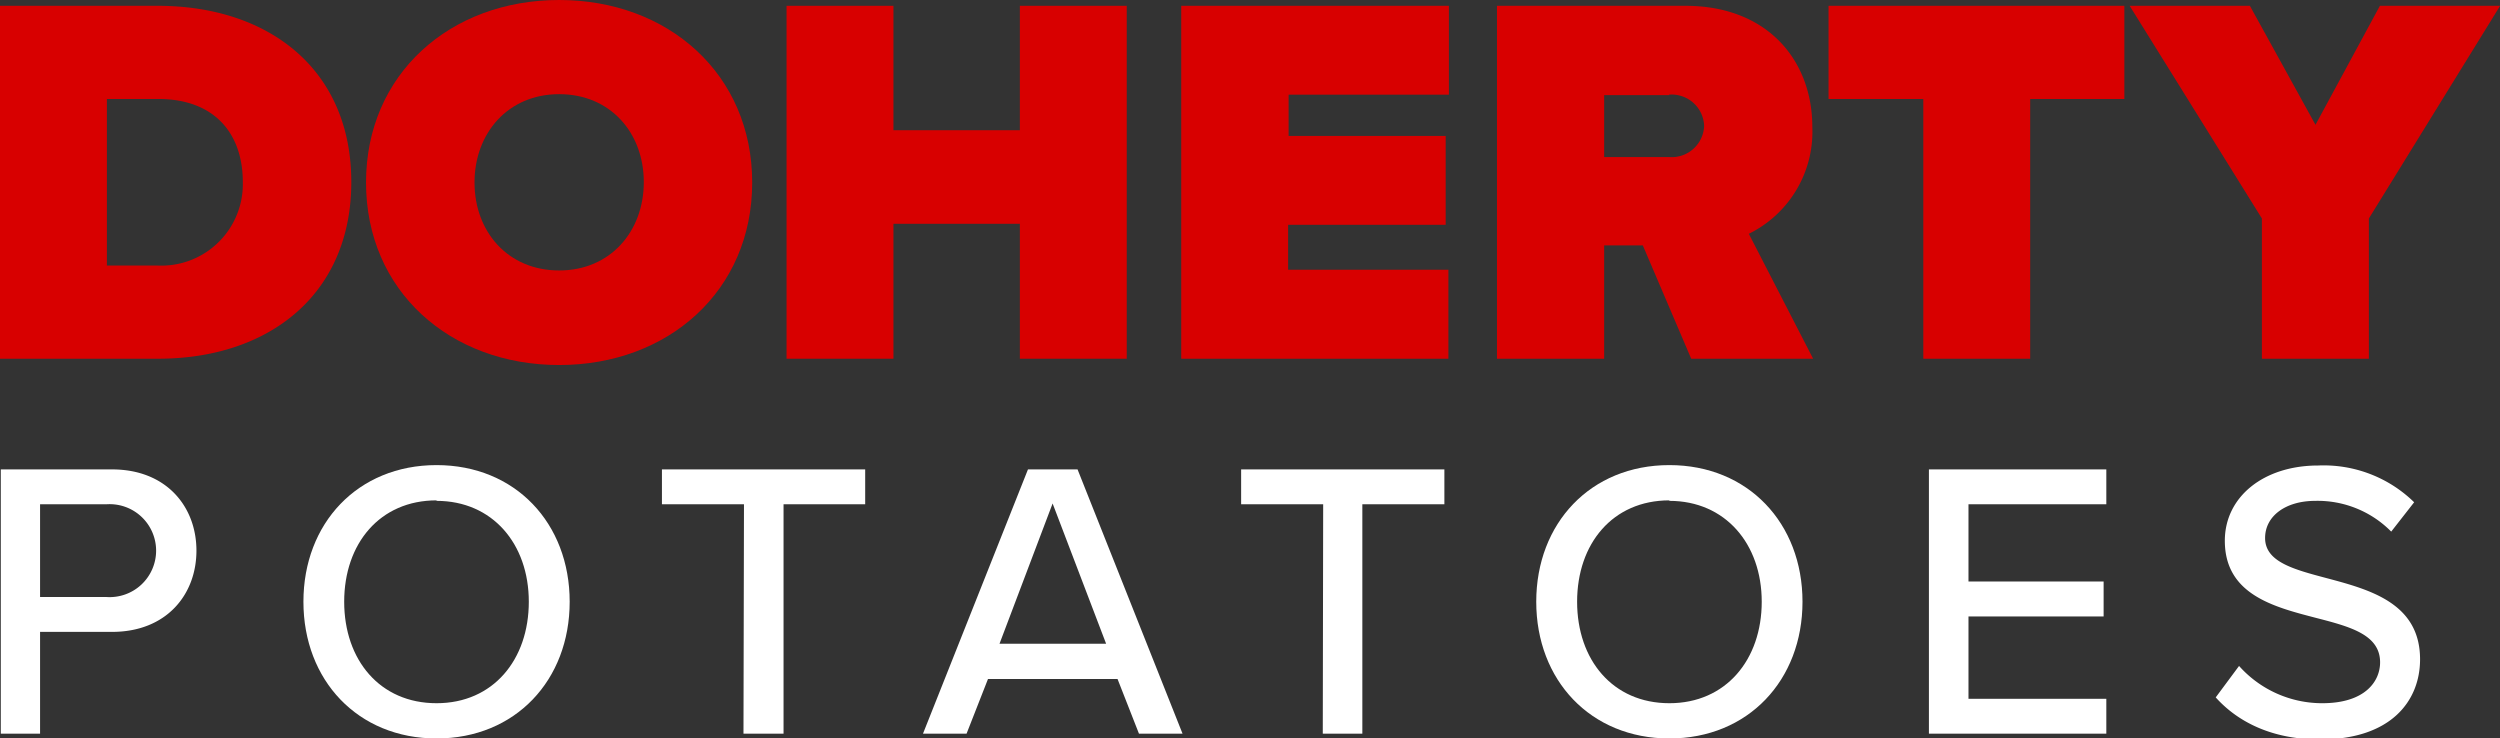
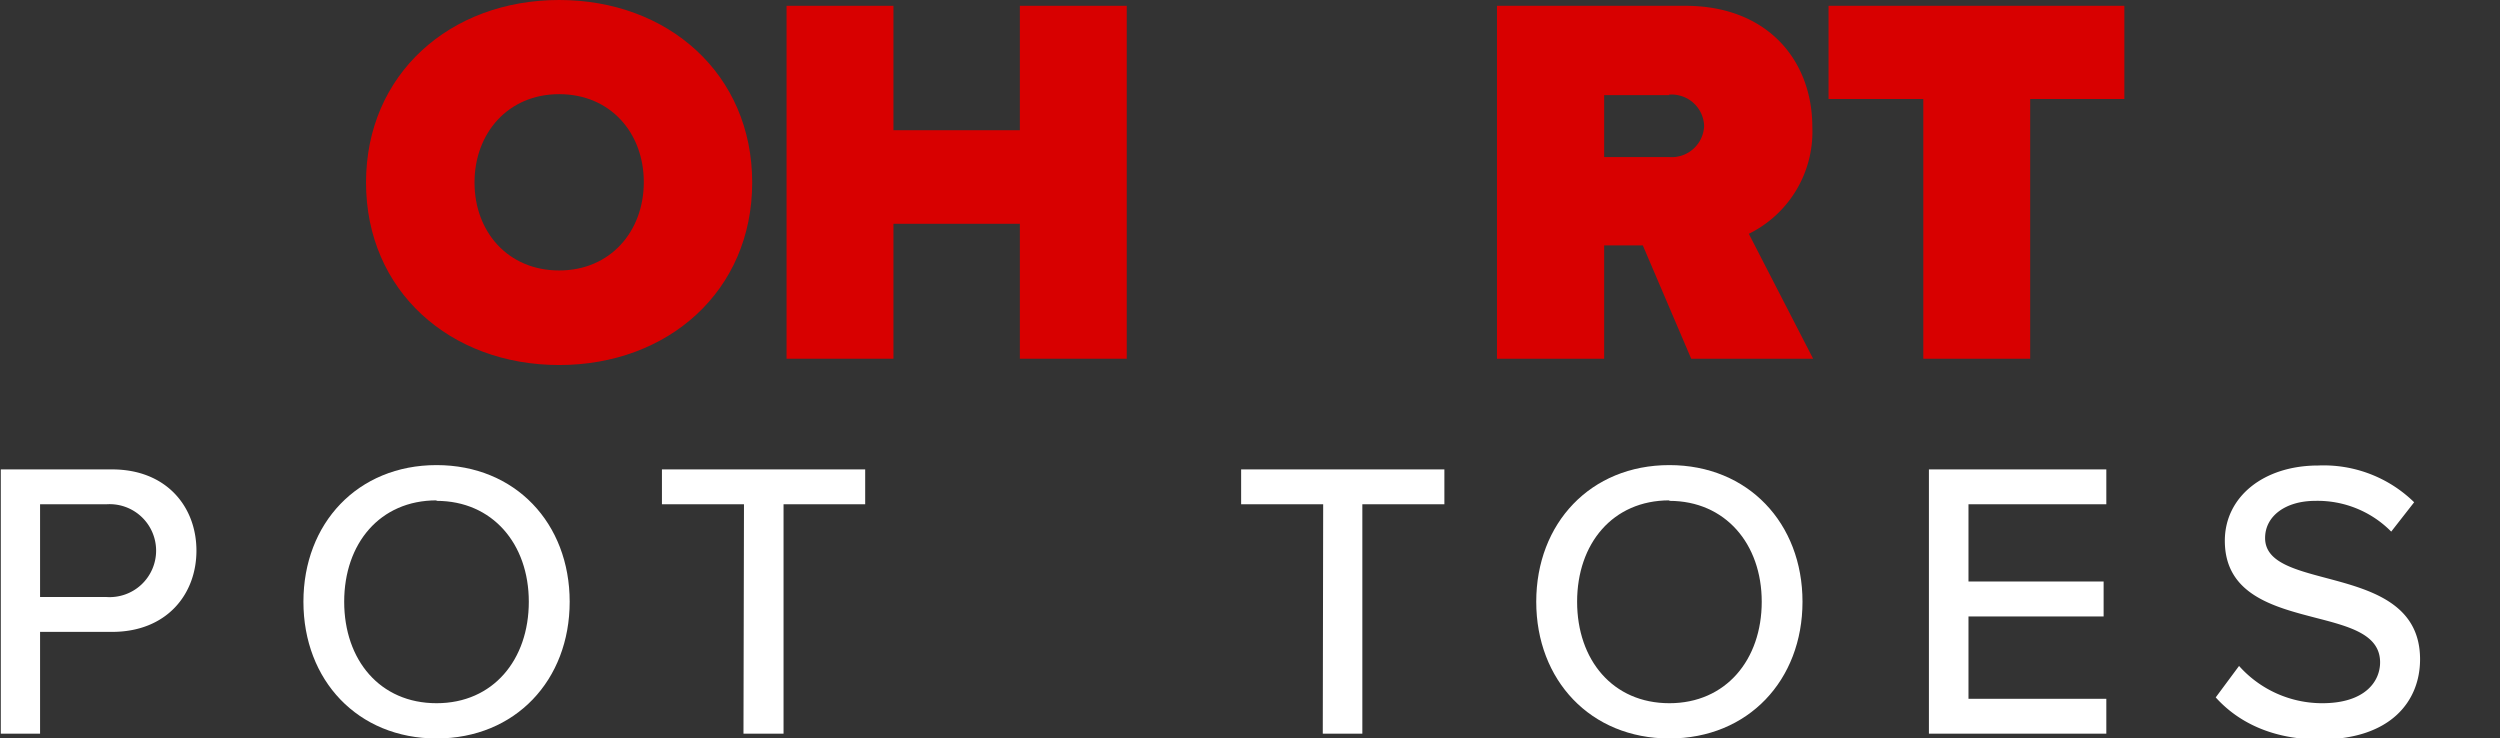
<svg xmlns="http://www.w3.org/2000/svg" viewBox="0 0 249.57 73.72">
  <rect x="0" y="0" width="249.57" height="73.72" fill="#333333" stroke="none" />
  <defs>
    <style>.cls-1{fill:#d80000;}.cls-2{fill:#fff;}</style>
  </defs>
  <g id="Layer_2" data-name="Layer 2">
    <g id="Layer_1-2" data-name="Layer 1">
-       <path class="cls-1" d="M0,.58H15.74c11.09,0,19.33,6.34,19.33,17.59S26.83,35.81,15.79,35.81H0ZM15.74,26.51a8.14,8.14,0,0,0,8.5-8.34c0-4.76-2.75-8.29-8.45-8.29H10.67V26.51Z" />
      <path class="cls-1" d="M55.82,0C66.7,0,75.09,7.39,75.09,18.22S66.7,36.44,55.82,36.44,36.54,29.05,36.54,18.22,44.94,0,55.82,0Zm0,9.4c-5.12,0-8.45,3.91-8.45,8.82S50.7,27,55.82,27s8.45-3.91,8.45-8.82S60.94,9.4,55.82,9.4Z" />
      <path class="cls-1" d="M101.81,22.34H89.19V35.81H78.52V.58H89.19V13h12.62V.58h10.67V35.81H101.81Z" />
-       <path class="cls-1" d="M117.92.58h26.72V9.45h-16v4.12h15.68v8.87H128.59v4.49h16v8.88H117.92Z" />
      <path class="cls-1" d="M164,24.5h-3.86V35.81H149.44V.58h18.81c8.23,0,12.67,5.49,12.67,12.09a11.35,11.35,0,0,1-6.34,10.67L181,35.81H168.83Zm2.64-15h-6.5v6.18h6.5a3.24,3.24,0,0,0,3.48-3.11A3.24,3.24,0,0,0,166.61,9.45Z" />
      <path class="cls-1" d="M192,9.88h-9.46V.58h29.53v9.3h-9.4V35.81H192Z" />
-       <path class="cls-1" d="M225.8,21.81,212.6.58h12l6.55,11.88L237.58.58h12l-13.1,21.23v14H225.8Z" />
      <path class="cls-2" d="M.08,46.86H11.19c5.42,0,8.42,3.72,8.42,8.11s-3,8.11-8.42,8.11H4V73.24H.08Zm10.59,3.48H4V59.6h6.64a4.64,4.64,0,1,0,0-9.26Z" />
      <path class="cls-2" d="M43.58,46.43c7.87,0,13.29,5.81,13.29,13.64S51.45,73.72,43.58,73.72,30.29,67.9,30.29,60.07,35.71,46.43,43.58,46.43Zm0,3.52c-5.66,0-9.22,4.31-9.22,10.12S37.92,70.2,43.58,70.2s9.21-4.35,9.21-10.13S49.16,50,43.58,50Z" />
      <path class="cls-2" d="M74.27,50.34H66.08V46.86H86.37v3.48H78.22v22.9h-4Z" />
-       <path class="cls-2" d="M111.56,67.78H98.63l-2.14,5.46H92.14l10.48-26.38h4.95l10.48,26.38H113.7ZM99.78,64.26h10.64l-5.34-14Z" />
      <path class="cls-2" d="M132.09,50.34H123.9V46.86h20.29v3.48H136v22.9h-3.95Z" />
      <path class="cls-2" d="M166.65,46.43c7.87,0,13.29,5.81,13.29,13.64s-5.42,13.65-13.29,13.65-13.29-5.82-13.29-13.65S158.78,46.43,166.65,46.43Zm0,3.52c-5.65,0-9.21,4.31-9.21,10.12S161,70.2,166.65,70.2s9.22-4.35,9.22-10.13S172.23,50,166.65,50Z" />
      <path class="cls-2" d="M192.56,46.86h17.71v3.48H196.51v7.71H210v3.49H196.51v8.22h13.76v3.48H192.56Z" />
      <path class="cls-2" d="M223.52,66.48a11.12,11.12,0,0,0,8.31,3.72c4.27,0,5.77-2.18,5.77-4.08,0-2.77-3-3.56-6.37-4.43-4.23-1.1-9.13-2.33-9.13-7.71,0-4.35,3.83-7.51,9.33-7.51A12.92,12.92,0,0,1,241,50.14l-2.29,2.93A10.32,10.32,0,0,0,231.12,50c-2.93,0-5,1.5-5,3.71,0,2.38,2.85,3.13,6.13,4,4.31,1.15,9.34,2.49,9.34,8.11,0,4.11-2.85,8-10,8-4.71,0-8.15-1.7-10.4-4.2Z" />
    </g>
  </g>
</svg>